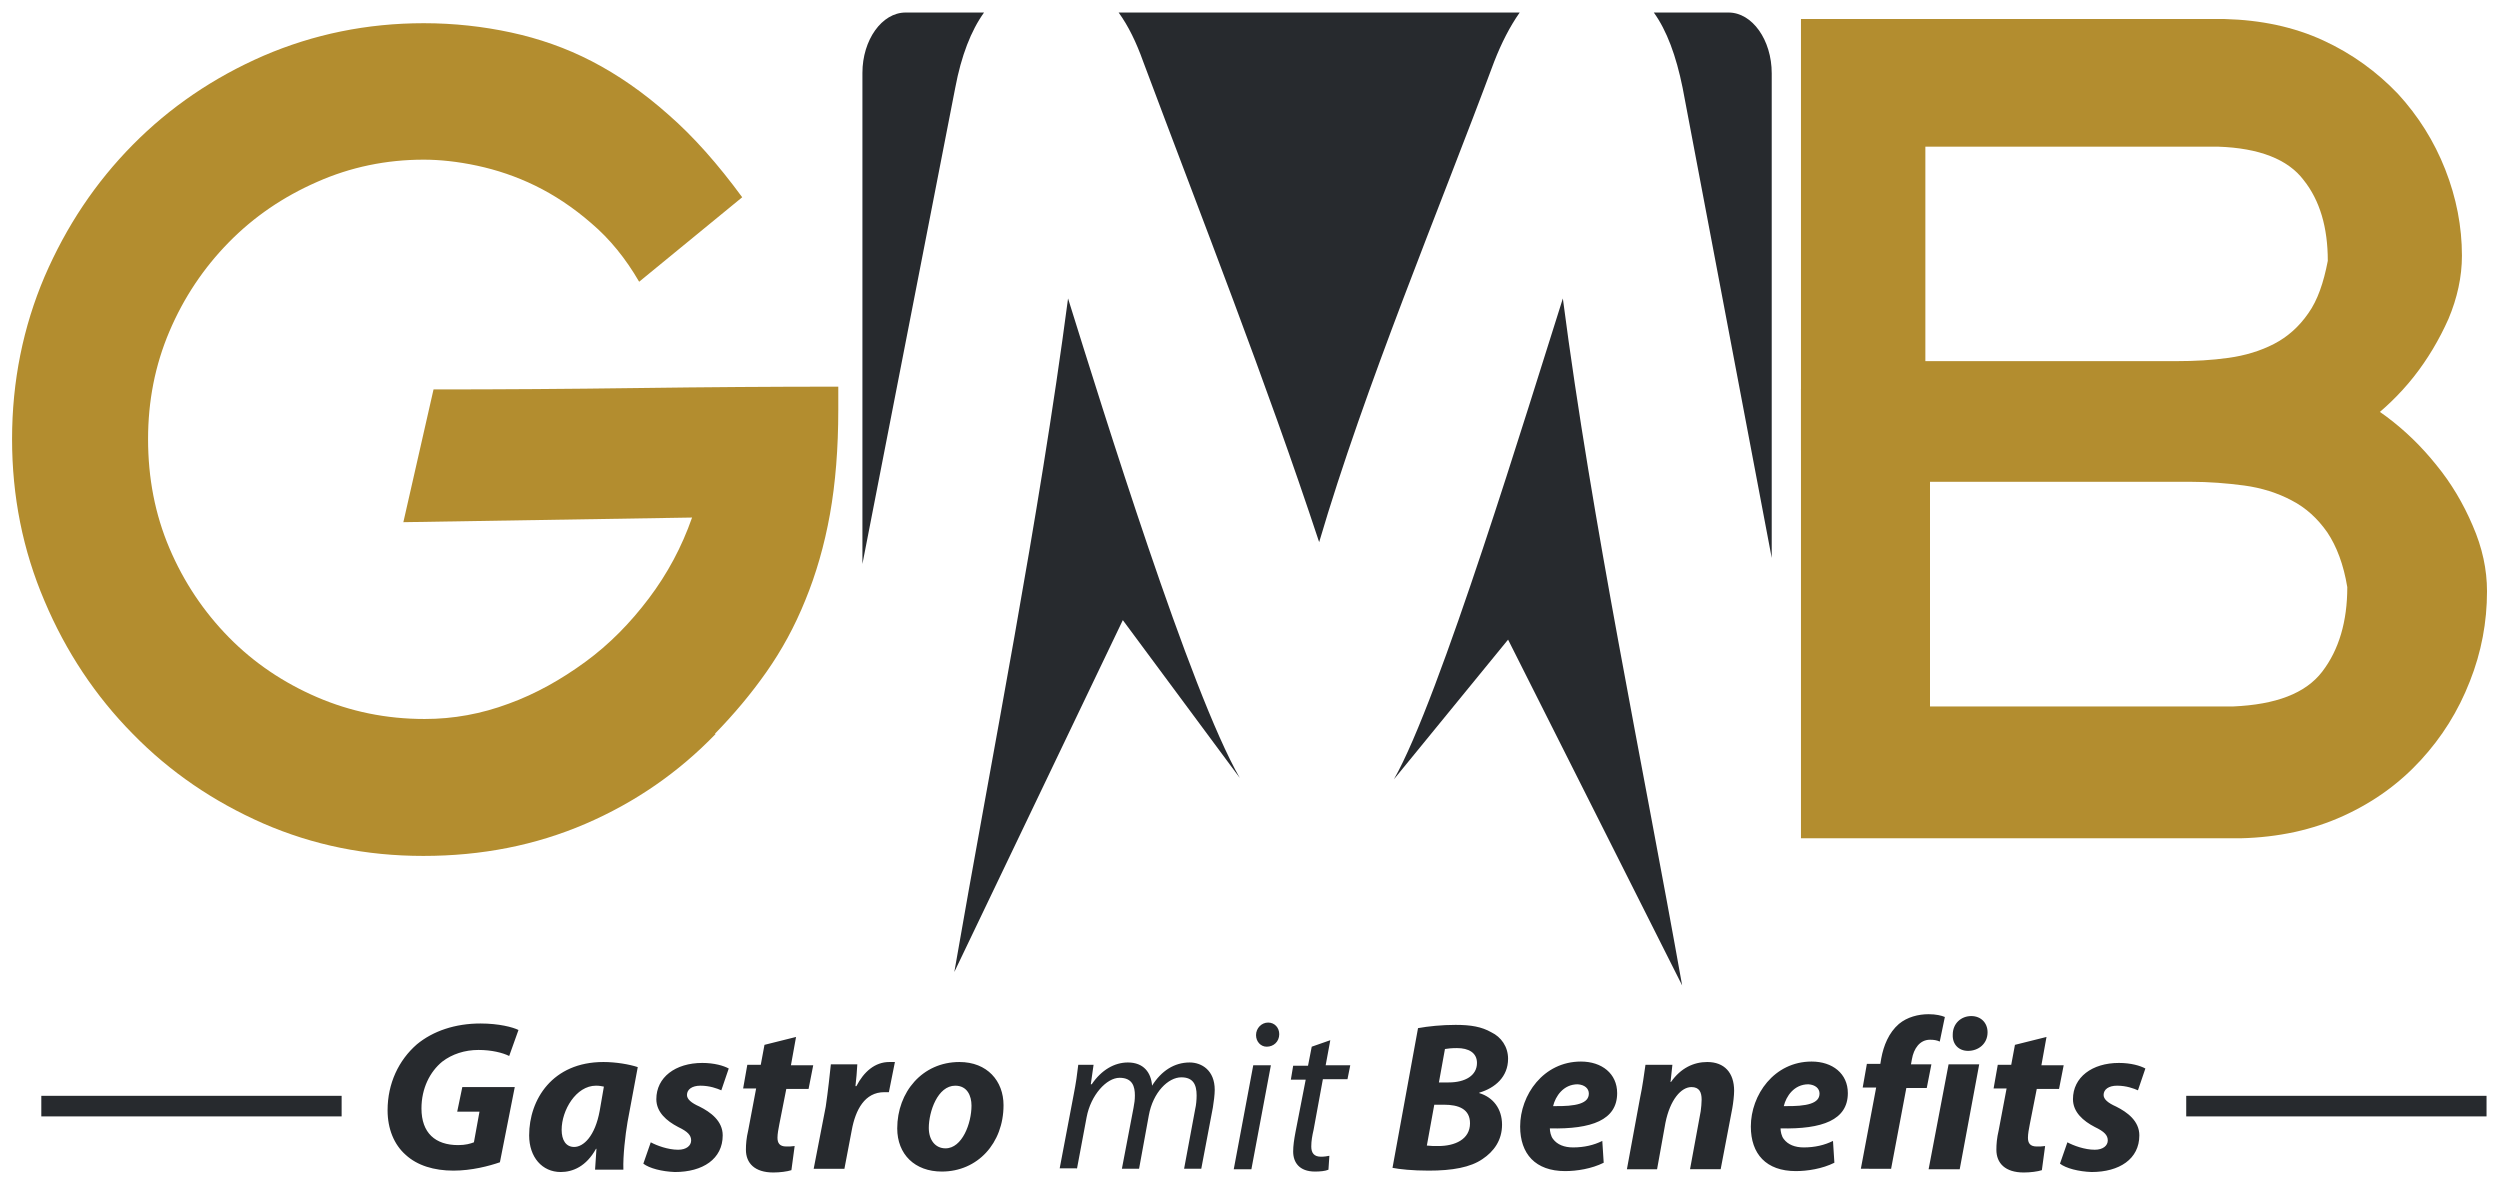
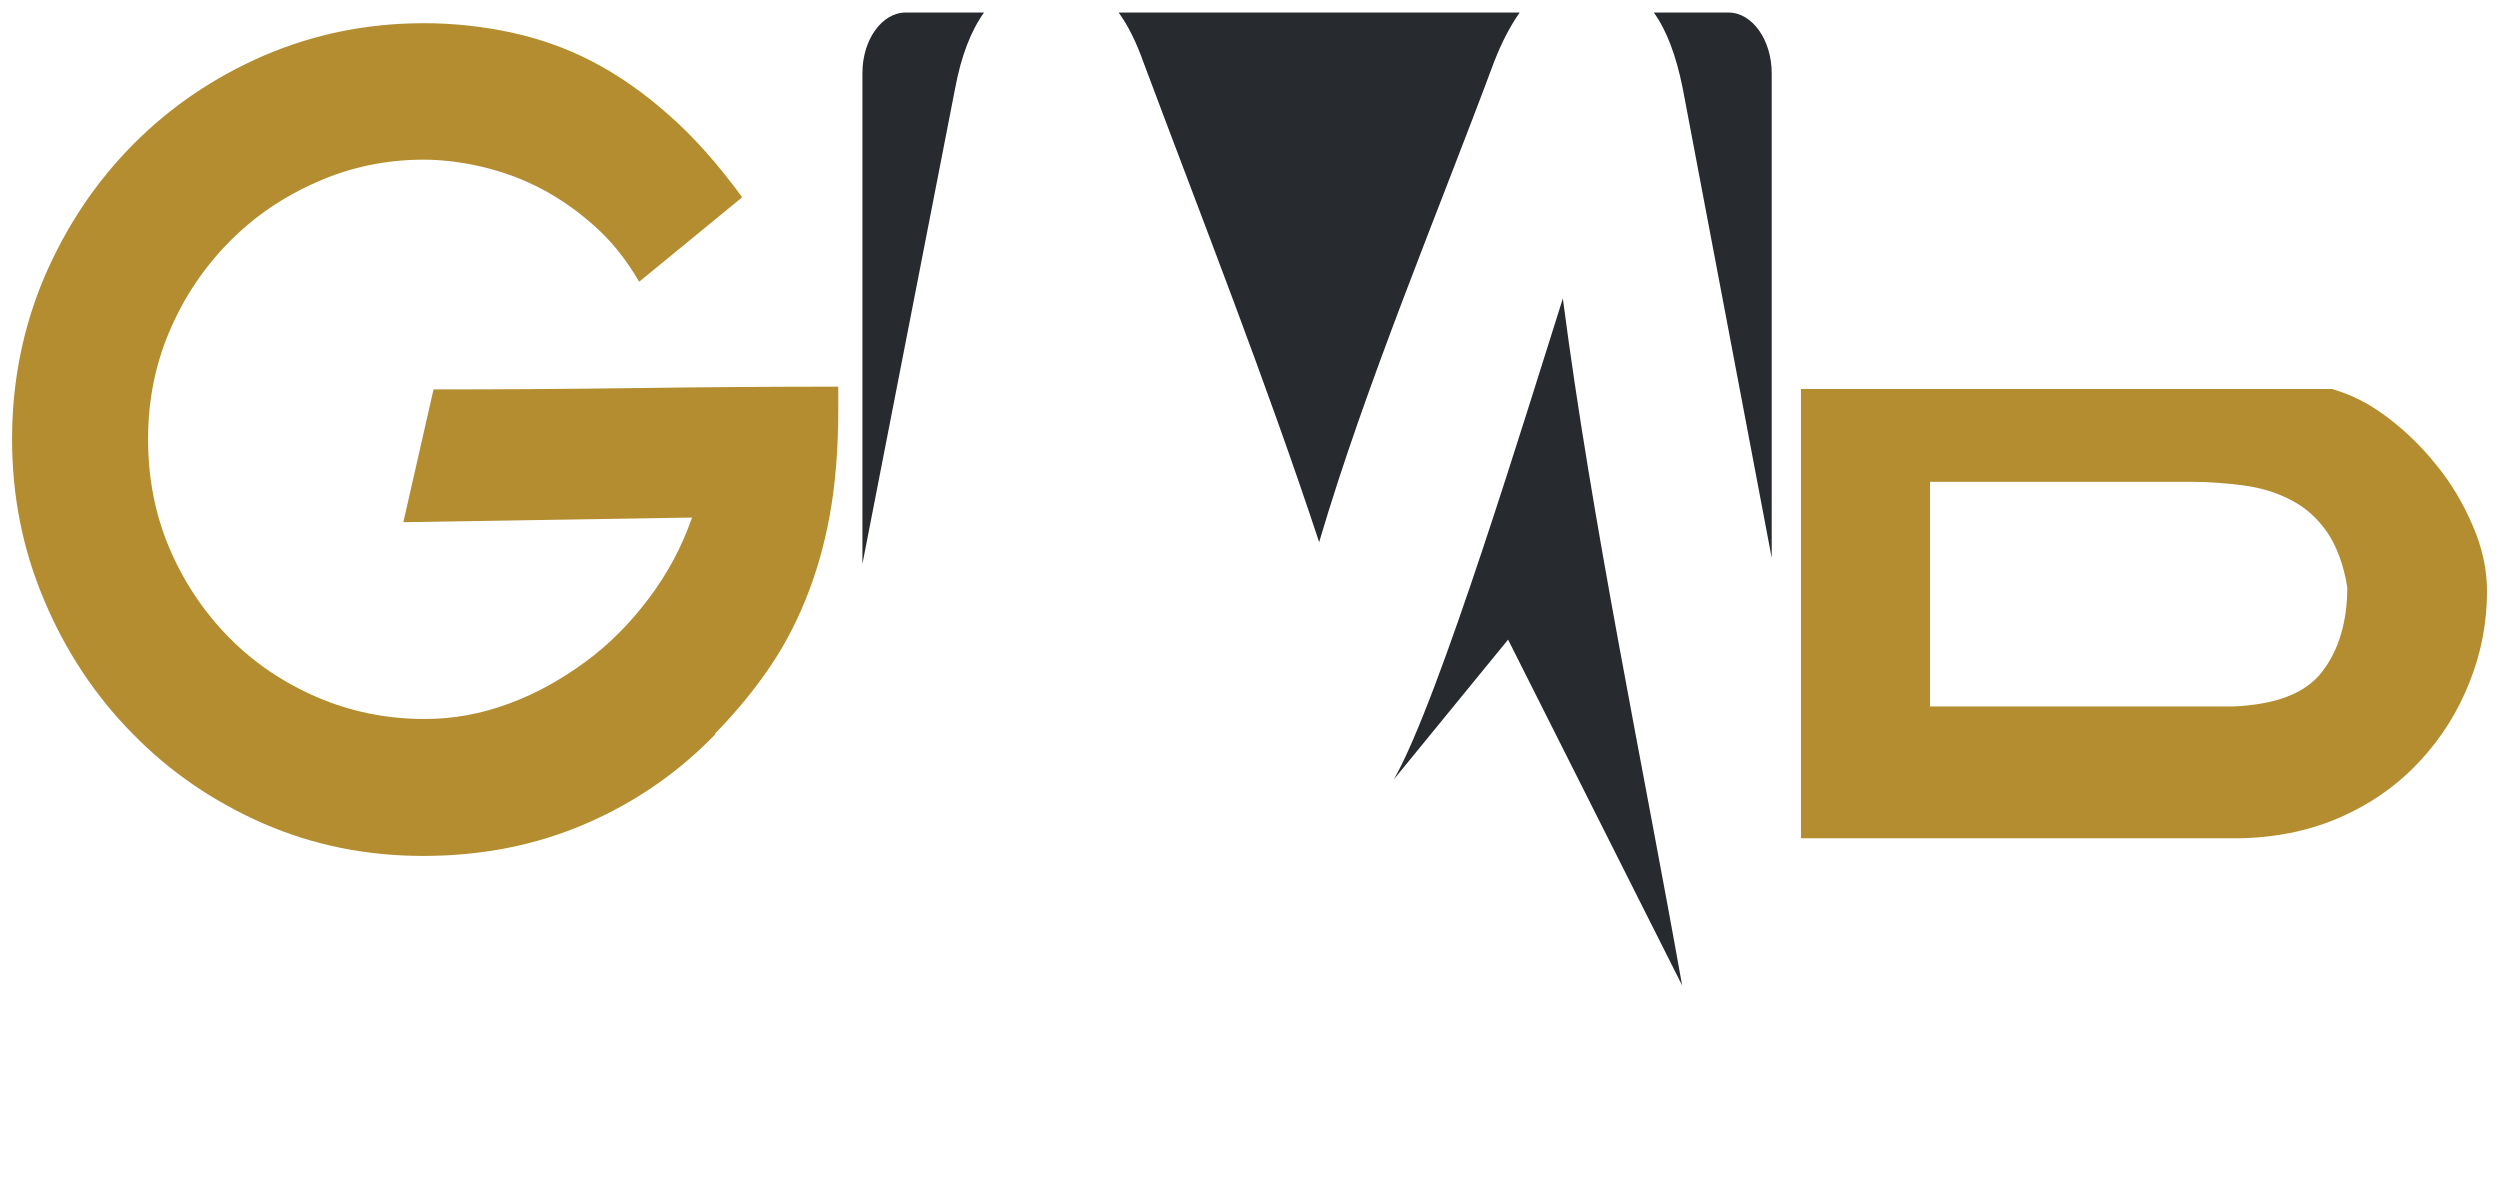
<svg xmlns="http://www.w3.org/2000/svg" xmlns:xlink="http://www.w3.org/1999/xlink" version="1.1" id="Ebene_1" x="0px" y="0px" viewBox="0 0 538.6 255.1" style="enable-background:new 0 0 538.6 255.1;" xml:space="preserve">
  <style type="text/css">
	.st0{clip-path:url(#SVGID_00000124129114864185517740000005141311216898666389_);fill:#B38D2F;}
	.st1{clip-path:url(#SVGID_00000124129114864185517740000005141311216898666389_);fill:#272A2E;}
	.st2{fill:none;stroke:#272A2E;stroke-width:4.434;}
	.st3{clip-path:url(#SVGID_00000076573578264139106120000014645681454050388610_);fill:#272A2E;}
	.st4{clip-path:url(#SVGID_00000076573578264139106120000014645681454050388610_);fill:none;stroke:#272A2E;stroke-width:4.434;}
</style>
  <g>
    <defs>
      <rect id="SVGID_1_" width="538.6" height="255.1" />
    </defs>
    <clipPath id="SVGID_00000107576117223763269150000001549795147479149214_">
      <use xlink:href="#SVGID_1_" style="overflow:visible;" />
    </clipPath>
    <path style="clip-path:url(#SVGID_00000107576117223763269150000001549795147479149214_);fill:#B38D2F;" d="M56.8,12   C46,16.7,36.6,23.1,28.6,31.2c-8,8.1-14.3,17.5-19,28.4c-4.6,10.8-7,22.5-7,35c0,12.3,2.3,23.9,7,34.9c4.6,10.9,11,20.5,19,28.6   c8,8.2,17.4,14.6,28.1,19.3c10.8,4.7,22.2,7,34.5,7c12.6,0,24.2-2.3,34.9-6.9c10.7-4.6,20.1-11.1,28.1-19.4H154   c4.1-4.2,7.8-8.6,11.1-13.3c3.3-4.7,6.1-9.8,8.4-15.5c2.3-5.6,4.1-11.8,5.3-18.5c1.2-6.7,1.8-14.2,1.8-22.5v-0.7c0,0.1,0,0.1,0,0   v-1v-3.3c-13.9,0-28.4,0.1-43.2,0.3c-14.9,0.2-29.6,0.3-44,0.3l-6.5,28.6l62.2-1c-2.2,6.3-5.3,12.1-9.3,17.4   c-4,5.3-8.5,9.9-13.7,13.7c-5.2,3.8-10.7,6.9-16.5,9c-5.9,2.2-11.9,3.3-18.1,3.3c-8.3,0-16-1.6-23.2-4.7c-7.2-3.1-13.6-7.4-19-12.9   c-5.4-5.5-9.7-11.9-12.8-19.2c-3.1-7.3-4.6-15.1-4.6-23.5c0-8.2,1.5-15.9,4.6-23.2c3.1-7.3,7.4-13.7,12.8-19.2   c5.4-5.5,11.7-9.8,19-13c7.2-3.2,14.9-4.8,23-4.8c3.4,0,7.3,0.4,11.5,1.3c4.2,0.9,8.4,2.3,12.5,4.3c4.1,2,8.2,4.7,12.1,8.1   c4,3.4,7.4,7.6,10.3,12.6l22.2-18.2c-5.2-7.1-10.5-13.1-15.9-17.8c-5.4-4.8-10.9-8.6-16.5-11.5c-5.6-2.9-11.4-4.9-17.4-6.2   c-6-1.3-12.3-2-18.8-2C79,5,67.5,7.4,56.8,12" />
    <path style="clip-path:url(#SVGID_00000107576117223763269150000001549795147479149214_);fill:#B38D2F;" d="M415.9,103.8H472   c3.9,0,7.7,0.3,11.5,0.8c3.7,0.5,7.2,1.6,10.2,3.2c3.1,1.6,5.6,3.9,7.7,6.9c2,3,3.5,6.9,4.3,11.8c0,7.4-1.8,13.5-5.4,18.2   c-3.6,4.7-10,7.1-19.2,7.5h-65.3V103.8z M388,83.8v96.8h94.7c8.2-0.2,15.5-1.8,22.1-4.8c6.6-3,12.1-7,16.7-12   c4.6-5,8.1-10.6,10.6-17c2.5-6.3,3.7-12.8,3.7-19.4c0-4.7-1-9.4-3.1-14.2c-2-4.7-4.6-9.1-7.8-13c-3.2-4-6.7-7.4-10.7-10.4   c-4-3-7.9-4.9-11.6-5.9c0.1,0,0.1-0.1,0.2-0.1H388z" />
-     <path style="clip-path:url(#SVGID_00000107576117223763269150000001549795147479149214_);fill:#B38D2F;" d="M414.8,77.8h54.3   c3.8,0,7.4-0.2,11-0.7c3.6-0.5,6.9-1.5,9.8-3c2.9-1.5,5.4-3.7,7.4-6.6c2-2.8,3.3-6.6,4.2-11.3c0-7.2-1.7-13-5.2-17.4   c-3.4-4.5-9.6-6.9-18.4-7.2h-63.1V77.8z M388,97V4.1h91.3c7.8,0.2,14.9,1.7,21.2,4.6c6.3,2.9,11.6,6.8,16.1,11.5   c4.4,4.8,7.8,10.2,10.2,16.3c2.4,6.1,3.6,12.3,3.6,18.6c0,4.5-1,9.1-2.9,13.6c-2,4.5-4.5,8.7-7.5,12.5c-3,3.8-6.5,7.1-10.3,10   c-3.8,2.8-7.6,4.7-11.2,5.7c0.1,0,0.1,0.1,0.2,0.1H388z" />
-     <path style="clip-path:url(#SVGID_00000107576117223763269150000001549795147479149214_);fill:#272A2E;" d="M267.1,167.6l-25.2-34   l-36.3,75.8c8.2-47.3,18.2-97.2,24.5-145.1C237.6,88.3,256.4,149,267.1,167.6" />
    <path style="clip-path:url(#SVGID_00000107576117223763269150000001549795147479149214_);fill:#272A2E;" d="M362.4,212.3   l-37.5-74.5l-24.6,30.1c9.8-17.1,29.1-80.7,36.4-103.6C343,112.8,353.9,164.5,362.4,212.3" />
    <path style="clip-path:url(#SVGID_00000107576117223763269150000001549795147479149214_);fill:#272A2E;" d="M356.3,2.7h16.1   c5.1,0,9.3,5.9,9.3,13.1v104.4L362.5,18.9C361.1,12,359.1,6.6,356.3,2.7" />
    <path style="clip-path:url(#SVGID_00000107576117223763269150000001549795147479149214_);fill:#272A2E;" d="M241,2.7h86.4   c-2.1,3-3.9,6.5-5.5,10.6c-11.9,32-27.8,69.8-37.7,103.5c-11.6-35.1-25.1-69.3-37.9-103.5C244.8,9.1,243.1,5.6,241,2.7" />
    <path style="clip-path:url(#SVGID_00000107576117223763269150000001549795147479149214_);fill:#272A2E;" d="M195.1,2.7H212   c-2.8,3.9-4.9,9.3-6.2,16.2l-20,102.6V15.7C185.8,8.6,190,2.7,195.1,2.7" />
  </g>
-   <line class="st2" x1="8.9" y1="238.3" x2="73.6" y2="238.3" />
  <g>
    <defs>
-       <rect id="SVGID_00000134237184952884728660000014865022988763889043_" width="538.6" height="255.1" />
-     </defs>
+       </defs>
    <clipPath id="SVGID_00000039819652469032393430000014312976000060443289_">
      <use xlink:href="#SVGID_00000134237184952884728660000014865022988763889043_" style="overflow:visible;" />
    </clipPath>
    <path style="clip-path:url(#SVGID_00000039819652469032393430000014312976000060443289_);fill:#272A2E;" d="M443.8,250.7   c1.3,1,4,1.7,6.8,1.8c6,0,10.3-2.8,10.3-7.9c0-3.1-2.6-5-5-6.2c-1.8-0.8-2.7-1.6-2.7-2.5c0-1.2,1.1-2,2.9-2c2,0,3.6,0.6,4.5,1   l1.6-4.7c-1.1-0.6-3.1-1.2-5.7-1.2c-5.8,0-9.9,3.1-9.9,7.8c0,2.8,2.2,4.7,4.7,6c2.1,1,2.8,1.8,2.8,2.9c0,1.1-1,2-2.8,2   c-2.2,0-4.6-0.9-5.9-1.6L443.8,250.7z M434.1,225.1l-0.8,4.3h-2.9l-0.9,5.1h2.8l-1.7,9c-0.4,1.7-0.5,3-0.5,4.2   c0,2.9,1.9,4.9,5.9,4.9c1.4,0,3-0.2,3.9-0.5l0.7-5.2c-0.6,0.1-1.2,0.1-1.8,0.1c-1.5,0-1.9-0.8-1.9-1.9c0-0.8,0.2-1.9,0.4-2.9   l1.5-7.6h4.8l1-5.1h-4.8l1.1-6.1L434.1,225.1z M424,226.4c2.2,0,4.2-1.5,4.2-4c0-2.1-1.5-3.5-3.5-3.5c-2.2,0-4,1.6-4,4   C420.6,225,422,226.4,424,226.4L424,226.4z M422.2,251.9l4.2-22.6h-6.6l-4.3,22.6H422.2z M407.4,251.9l3.3-17.5h4.4l1-5.1h-4.4   l0.2-1.1c0.4-2.3,1.7-4.2,3.9-4.2c0.8,0,1.5,0.1,2.1,0.4l1.1-5.3c-0.7-0.3-1.9-0.6-3.5-0.6c-2.2,0-4.6,0.6-6.4,2.1   c-2.2,1.9-3.3,4.7-3.8,7.4l-0.2,1.2h-2.9l-0.9,5.1h2.9l-3.3,17.5H407.4z M392,235.6c0,2.1-2.6,2.8-7.7,2.7c0.5-2.1,2.2-4.7,5.3-4.7   C391.1,233.7,392,234.5,392,235.6L392,235.6z M394.9,245.8c-1.8,0.9-3.9,1.4-6.3,1.4c-1.9,0-3.4-0.6-4.3-1.8   c-0.5-0.6-0.7-1.7-0.7-2.3c9,0.2,14.5-1.8,14.5-7.6c0-4.2-3.3-6.8-7.8-6.8c-8.1,0-13.1,7.2-13.1,14c0,5.9,3.3,9.6,9.7,9.6   c2.5,0,5.7-0.5,8.3-1.8L394.9,245.8z M357,251.9l1.8-10c1-5,3.4-7.7,5.6-7.7c1.7,0,2.2,1.1,2.2,2.7c0,0.8-0.1,1.7-0.2,2.5   l-2.3,12.5h6.6l2.5-13.1c0.2-1.1,0.4-2.8,0.4-3.8c0-3.9-2.1-6.2-5.8-6.2c-2.9,0-5.7,1.3-7.8,4.3h-0.1l0.4-3.7h-5.8   c-0.3,2-0.6,4.5-1.2,7.3l-2.8,15.2H357z M342.3,235.6c0,2.1-2.6,2.8-7.7,2.7c0.5-2.1,2.2-4.7,5.3-4.7   C341.4,233.7,342.3,234.5,342.3,235.6L342.3,235.6z M345.2,245.8c-1.8,0.9-3.9,1.4-6.3,1.4c-1.9,0-3.4-0.6-4.3-1.8   c-0.5-0.6-0.7-1.7-0.7-2.3c9,0.2,14.5-1.8,14.5-7.6c0-4.2-3.3-6.8-7.8-6.8c-8.1,0-13.1,7.2-13.1,14c0,5.9,3.3,9.6,9.7,9.6   c2.5,0,5.7-0.5,8.3-1.8L345.2,245.8z M309,238h2.1c3.1,0,5.6,0.9,5.6,4c0,3.5-3.3,4.9-6.8,4.9c-1,0-1.7,0-2.5-0.1L309,238z    M311.3,226c0.5-0.1,1.5-0.2,2.6-0.2c2.5,0,4.3,1,4.3,3.2c0,2.7-2.5,4.2-6.1,4.2H310L311.3,226z M300,251.6   c1.5,0.3,4.3,0.6,7.8,0.6c5.1,0,9-0.7,11.6-2.5c2.4-1.6,4.2-4,4.2-7.4c0-3.4-1.9-5.9-4.9-6.8v-0.1c3.4-1,6.2-3.4,6.2-7.3   c0-2.6-1.5-4.7-3.6-5.7c-2.1-1.2-4.4-1.6-7.7-1.6c-3,0-5.9,0.3-8.1,0.7L300,251.6z M282.6,225.5l-0.8,4.1h-3.2l-0.5,3h3.2   l-2.2,11.3c-0.3,1.6-0.5,2.9-0.5,4.2c0,2.3,1.3,4.3,4.7,4.3c1.1,0,2.2-0.1,2.9-0.4l0.2-3c-0.5,0.1-1.1,0.2-1.8,0.2   c-1.5,0-2.1-0.8-2.1-2.2c0-1.2,0.2-2.3,0.5-3.6l2-10.9h5.3l0.6-3h-5.3l1-5.4L282.6,225.5z M272.9,225.5c1.5,0,2.7-1.1,2.7-2.7   c0-1.4-1-2.5-2.4-2.5c-1.4,0-2.6,1.2-2.6,2.7C270.6,224.4,271.6,225.5,272.9,225.5L272.9,225.5z M269.6,251.9l4.2-22.4H270   l-4.2,22.4H269.6z M232,251.9l2.1-11.2c0.9-4.8,4.3-8.5,7.1-8.5c2.8,0,3.3,1.9,3.3,3.8c0,0.9-0.1,1.7-0.3,2.7l-2.5,13.1h3.7   l2.1-11.5c0.9-5,4.2-8.2,7-8.2c2.5,0,3.3,1.5,3.3,3.9c0,0.9-0.1,2.1-0.3,2.9l-2.4,12.9h3.7l2.5-13.2c0.2-1.2,0.4-2.8,0.4-3.8   c0-4.2-2.8-5.9-5.4-5.9c-3.3,0-6.1,1.8-8.1,5c-0.2-2.8-1.8-5-5.2-5c-2.9,0-5.7,1.6-7.8,4.7H235l0.6-4.2h-3.3c-0.2,1.8-0.5,4-1,6.5   l-3,15.8H232z M203.7,247.4c-2.2,0-3.6-1.8-3.6-4.4c0-3.5,1.9-9.1,5.7-9.1c2.6,0,3.5,2.2,3.5,4.3   C209.3,242,207.3,247.4,203.7,247.4L203.7,247.4z M202.9,252.4c7.7,0,13.3-6.1,13.3-14.3c0-5.2-3.5-9.3-9.5-9.3   c-8,0-13.4,6.5-13.4,14.3C193.3,248.7,197.1,252.4,202.9,252.4L202.9,252.4z M181.9,251.9l1.6-8.4c0.8-4.4,2.8-8.2,7-8.2   c0.4,0,0.7,0,1,0l1.3-6.5c-0.4,0-0.8,0-1.2,0c-3.1,0-5.5,2.1-7.1,5.2h-0.2c0.2-1.6,0.3-3.1,0.4-4.7h-5.7c-0.2,1.9-0.6,5.7-1.1,9.1   l-2.6,13.4H181.9z M164.7,225.1l-0.8,4.3H161l-0.9,5.1h2.8l-1.7,9c-0.4,1.7-0.5,3-0.5,4.2c0,2.9,1.9,4.9,5.9,4.9   c1.4,0,3-0.2,3.9-0.5l0.7-5.2c-0.6,0.1-1.2,0.1-1.8,0.1c-1.5,0-1.9-0.8-1.9-1.9c0-0.8,0.2-1.9,0.4-2.9l1.5-7.6h4.8l1-5.1h-4.8   l1.1-6.1L164.7,225.1z M138.6,250.7c1.3,1,4,1.7,6.8,1.8c6,0,10.3-2.8,10.3-7.9c0-3.1-2.6-5-5-6.2c-1.8-0.8-2.7-1.6-2.7-2.5   c0-1.2,1.1-2,2.9-2c2,0,3.6,0.6,4.5,1l1.6-4.7c-1.1-0.6-3.1-1.2-5.7-1.2c-5.8,0-9.9,3.1-9.9,7.8c0,2.8,2.2,4.7,4.7,6   c2.1,1,2.8,1.8,2.8,2.9c0,1.1-1,2-2.8,2c-2.2,0-4.6-0.9-5.9-1.6L138.6,250.7z M129.2,239.3c-1,5.5-3.5,7.8-5.5,7.8   c-1.8,0-2.7-1.5-2.7-3.7c0-4.2,3.1-9.5,7.4-9.5c0.7,0,1.2,0.1,1.7,0.2L129.2,239.3z M134.3,251.9c-0.1-2.8,0.4-7.3,0.9-10.2   l2.2-11.8c-1.8-0.6-4.7-1.1-7.4-1.1c-11,0-16,8.1-16,15.8c0,4.7,2.8,7.9,6.8,7.9c2.6,0,5.5-1.2,7.6-5h0.1c-0.1,1.6-0.2,3.2-0.3,4.5   H134.3z M110.9,234.2H99.6l-1.1,5.3h4.8l-1.2,6.6c-0.8,0.3-1.8,0.6-3.4,0.6c-4.9,0-7.9-2.6-7.9-7.9c0-4.3,1.8-7.9,4.5-10.1   c2.1-1.6,4.8-2.5,7.8-2.5c2.8,0,5.2,0.6,6.6,1.3l2-5.6c-1.2-0.6-4.2-1.4-8.2-1.4c-5.4,0-10.2,1.6-13.7,4.5   c-3.9,3.4-6.3,8.4-6.3,14.2c0,4,1.4,7.4,3.9,9.6c2.5,2.3,6.1,3.4,10.3,3.4c3.9,0,7.7-1,10-1.8L110.9,234.2z" />
    <line style="clip-path:url(#SVGID_00000039819652469032393430000014312976000060443289_);fill:none;stroke:#272A2E;stroke-width:4.434;" x1="471" y1="238.3" x2="535.7" y2="238.3" />
  </g>
</svg>